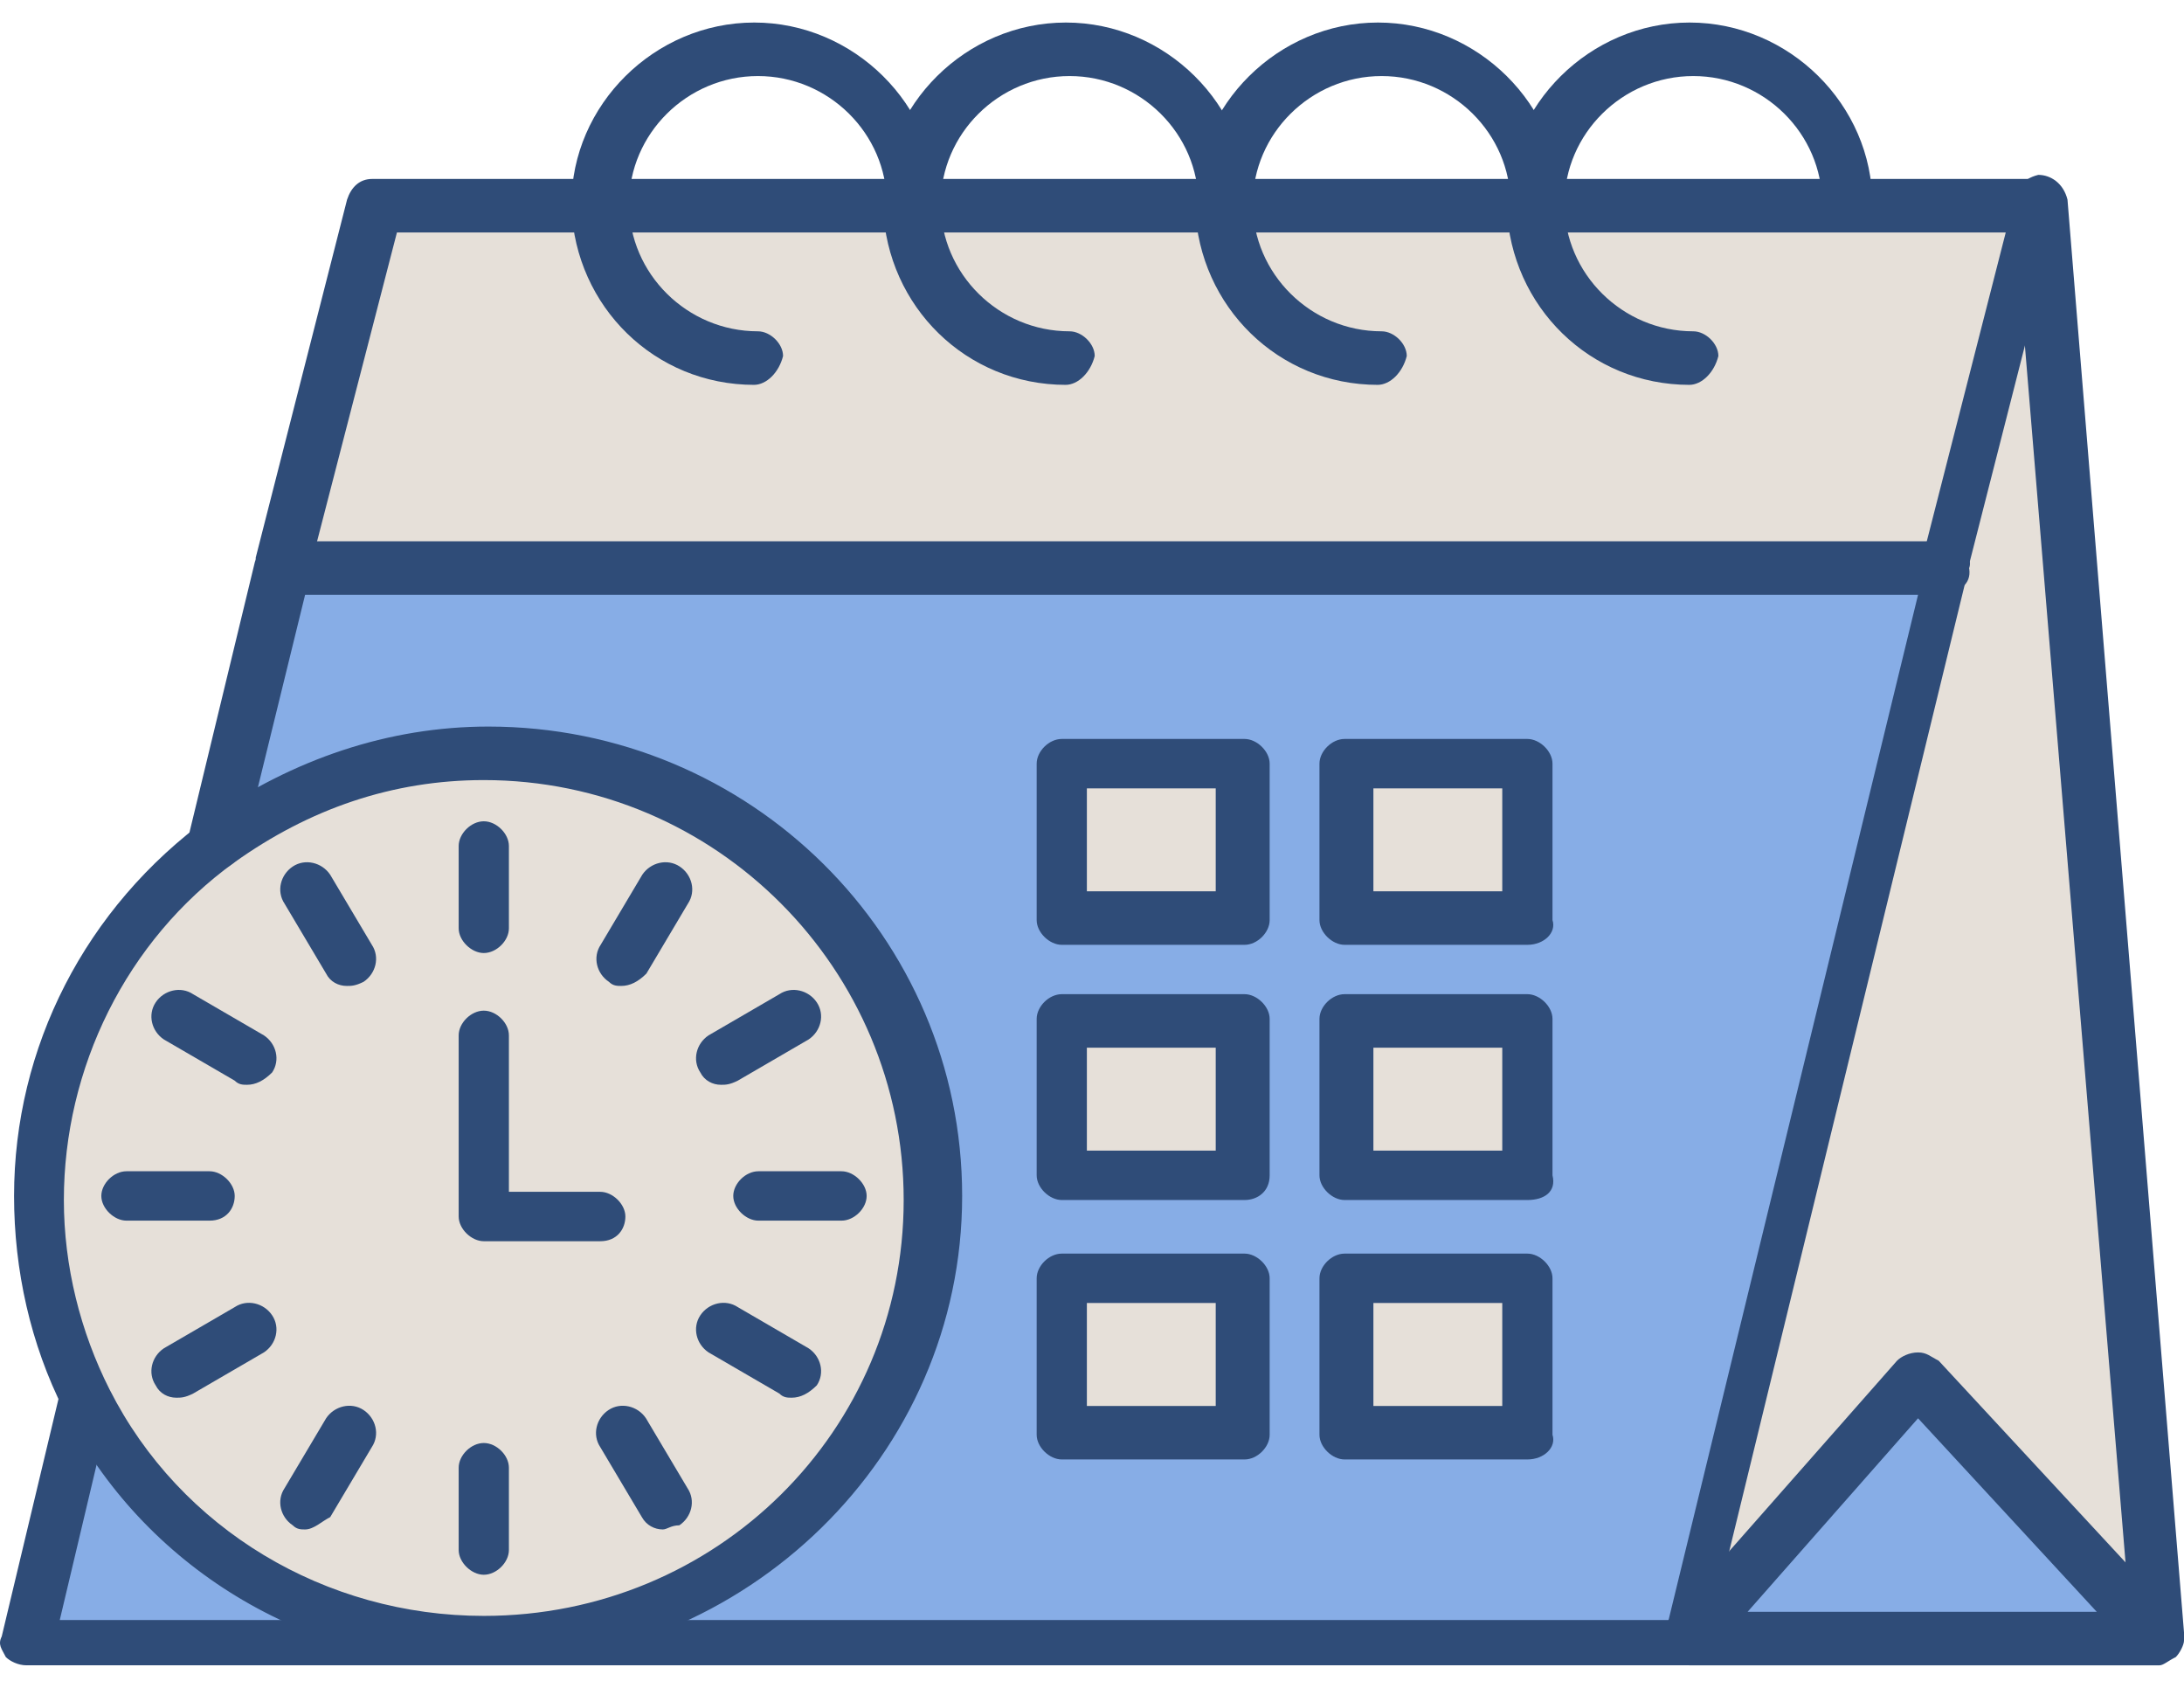
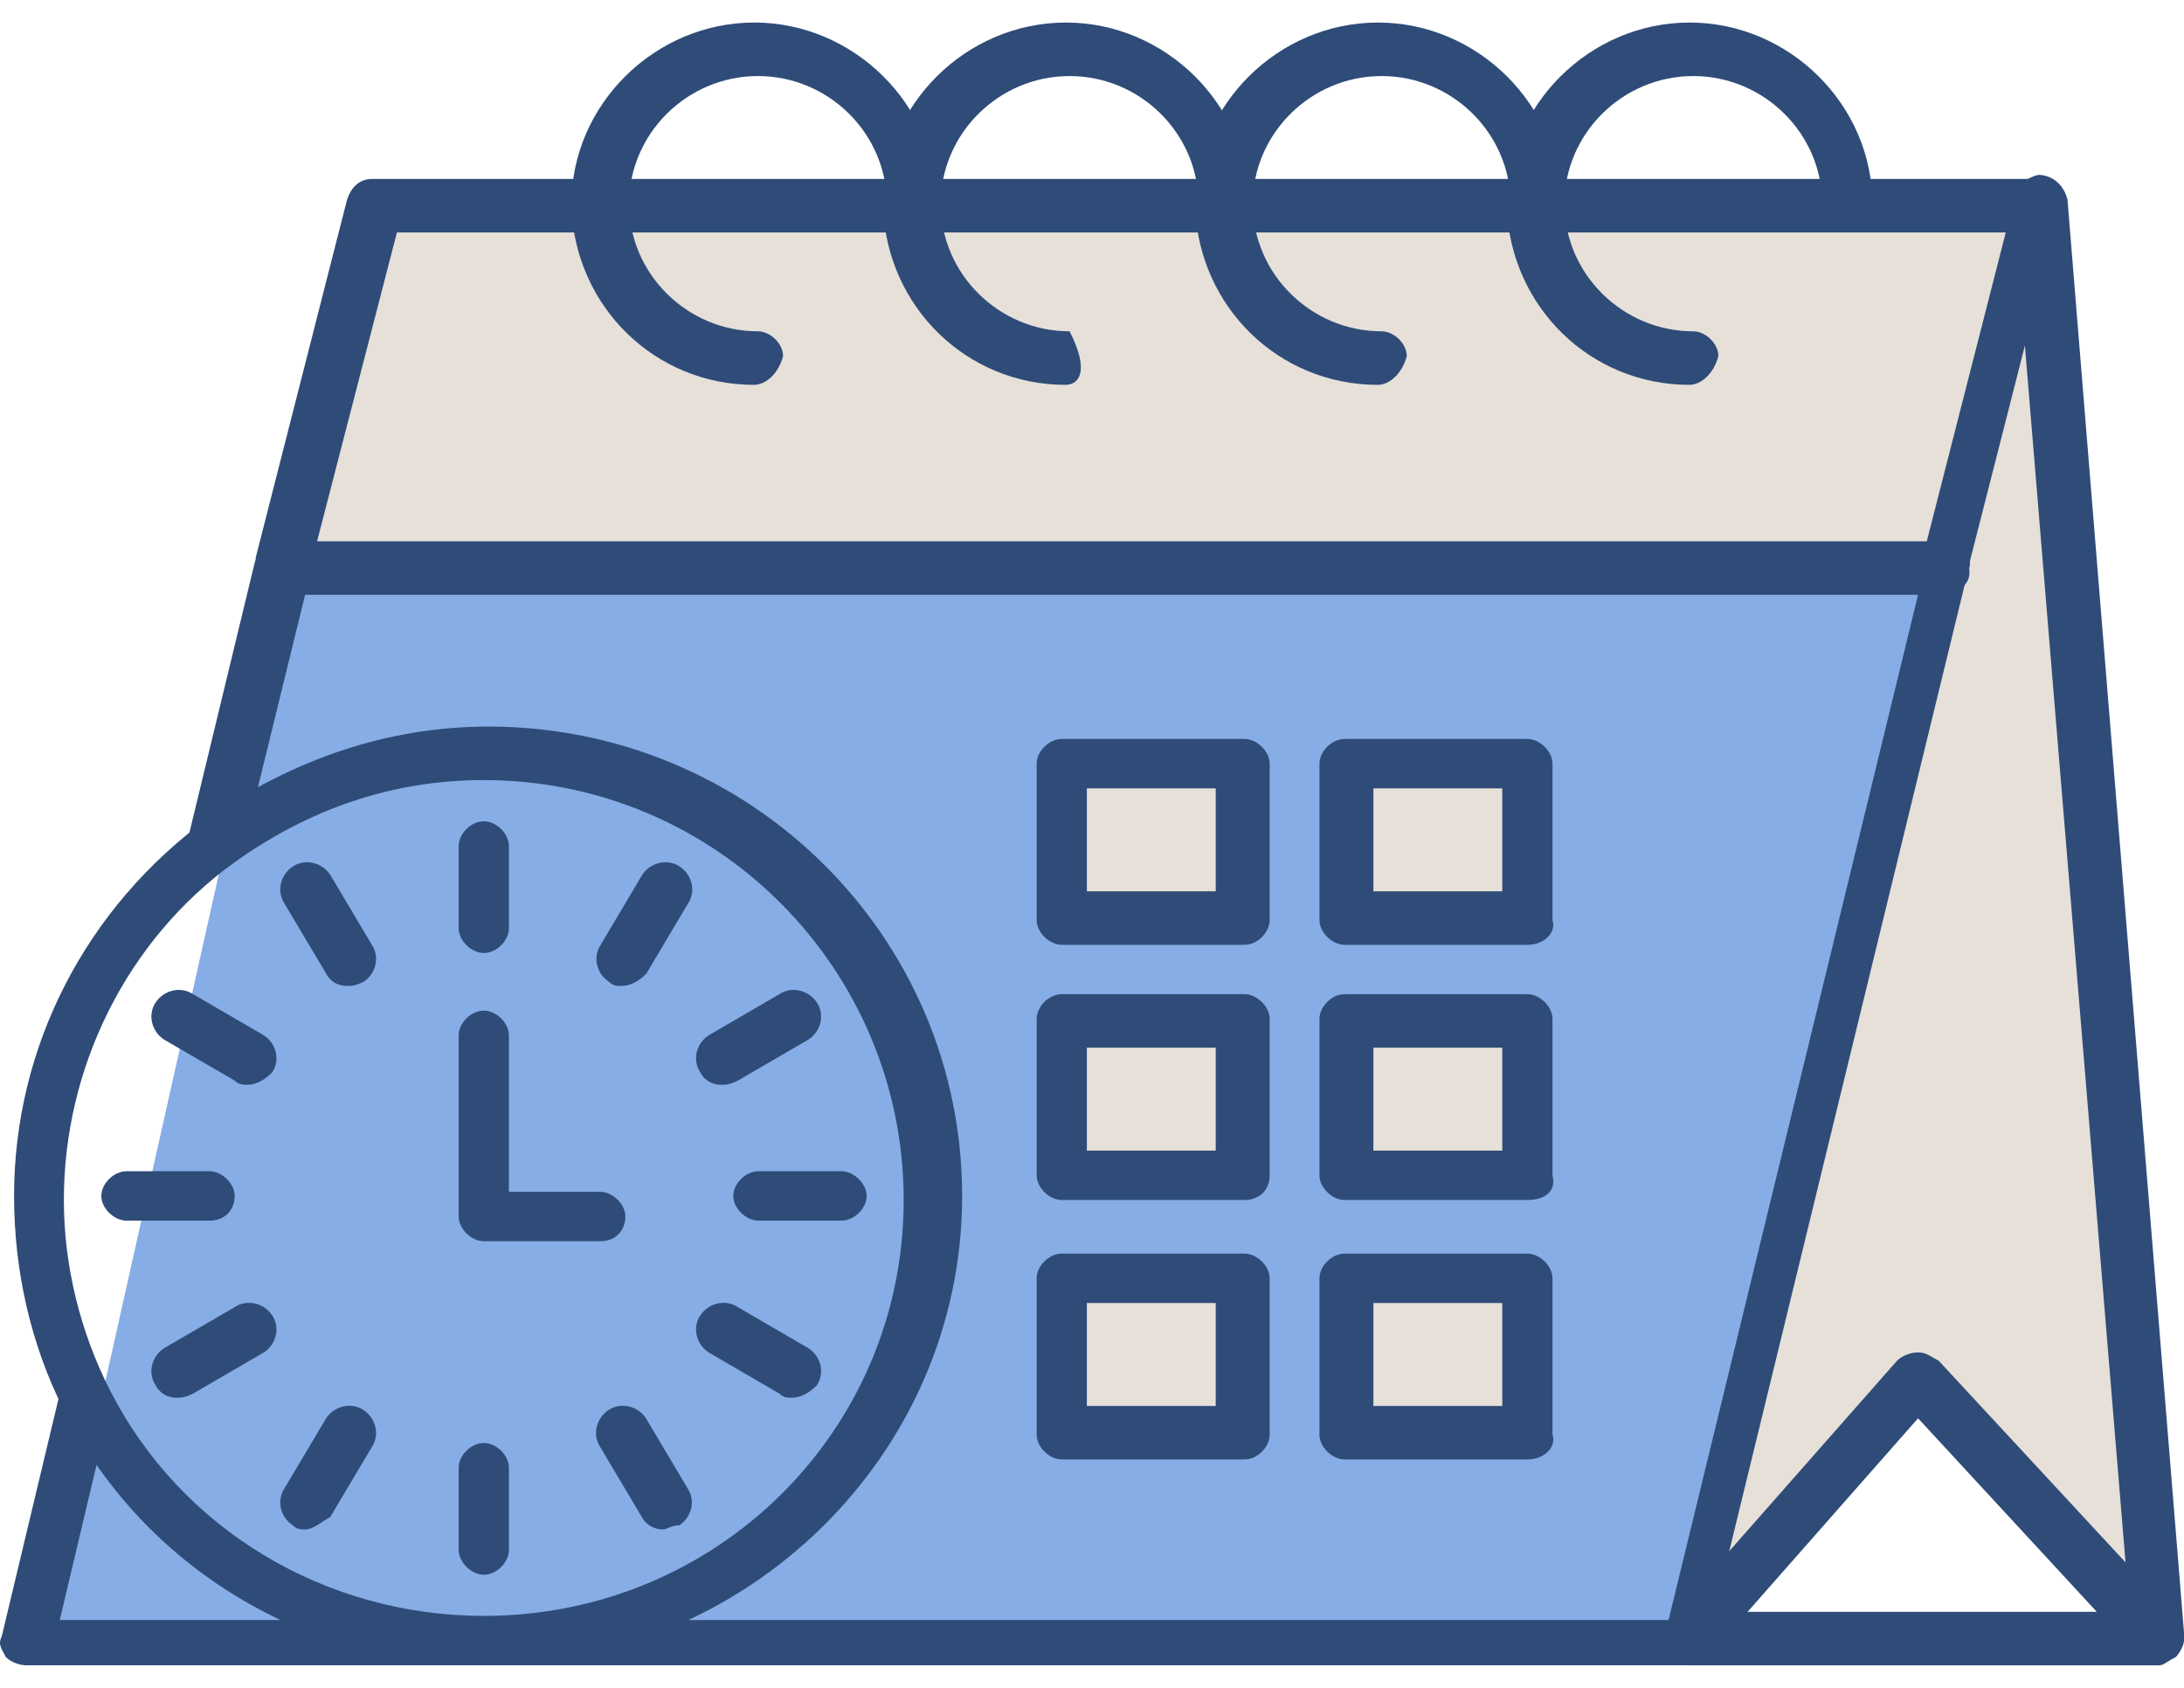
<svg xmlns="http://www.w3.org/2000/svg" width="66" height="51" viewBox="0 0 66 51" fill="none">
  <path d="M1.432 49.572H51.059L58.971 16.977H8.723L1.432 49.572Z" fill="#87ADE6" />
  <path d="M46.281 38.625H40.758V43.352H46.281V38.625Z" fill="#E6E0D9" />
  <path d="M37.61 38.625H32.087V43.352H37.61V38.625Z" fill="#E6E0D9" />
  <path d="M46.281 30.911H40.758V35.639H46.281V30.911Z" fill="#E6E0D9" />
  <path d="M37.61 30.911H32.087V35.639H37.61V30.911Z" fill="#E6E0D9" />
  <path d="M46.281 23.074H40.758V27.802H46.281V23.074Z" fill="#E6E0D9" />
  <path d="M37.61 23.074H32.087V27.802H37.61V23.074Z" fill="#E6E0D9" />
-   <path d="M2.565 42.233C1.557 40.367 1.059 38.377 1.059 36.137C1.059 31.659 3.199 27.802 6.583 25.314C8.847 23.696 11.609 22.701 14.495 22.701C21.91 22.701 28.068 28.673 28.068 36.137C28.068 43.602 22.034 49.573 14.495 49.573C9.345 49.573 4.816 46.587 2.565 42.233Z" fill="#E6E0D9" />
-   <path d="M57.976 41.735L65.254 49.573H51.059L57.976 41.735Z" fill="#87ADE6" />
  <path d="M46.406 6.278H55.836H61.608L58.971 16.977H8.723L11.36 6.278H18.14H27.57H36.988H46.406Z" fill="#E6E0D9" />
  <path d="M61.608 6.278L65.254 49.572L57.976 41.734L51.059 49.572L58.971 16.977L61.608 6.278Z" fill="#E6E0D9" />
  <path d="M58.971 17.848H58.722C58.349 17.724 58.1 17.35 58.1 16.853L60.613 7.025H11.995L9.357 17.226C9.233 17.599 8.86 17.848 8.35 17.848C7.976 17.724 7.727 17.35 7.727 16.853L10.489 6.029C10.614 5.656 10.863 5.407 11.248 5.407H61.509C61.758 5.407 62.007 5.532 62.131 5.656C62.255 5.905 62.38 6.154 62.255 6.278L59.493 17.102C59.618 17.599 59.245 17.848 58.996 17.848H58.971Z" fill="#2F4C78" />
  <path d="M65.254 50.32C65.171 50.32 65.171 50.32 65.254 50.32H51.059C50.81 50.32 50.437 50.195 50.3 49.822C50.175 49.573 50.175 49.2 50.424 48.951L57.329 41.114C57.453 40.989 57.702 40.865 57.963 40.865C58.224 40.865 58.337 40.989 58.585 41.114L64.233 47.209L60.837 6.155C60.837 5.782 61.086 5.409 61.596 5.284C61.969 5.284 62.355 5.533 62.479 6.031L66 49.325V49.449V49.573C66 49.698 65.876 49.947 65.751 50.071C65.502 50.195 65.378 50.32 65.254 50.32ZM52.813 48.702H63.363L57.963 42.855L52.813 48.702Z" fill="#2F4C78" />
  <path d="M22.793 11.629C19.783 11.629 17.394 9.265 17.27 6.279V6.155C17.27 3.169 19.783 0.681 22.793 0.681C25.804 0.681 28.317 3.169 28.317 6.155C28.317 6.528 27.944 6.901 27.558 6.901C27.172 6.901 26.799 6.528 26.799 6.155C26.799 4.04 25.045 2.298 22.905 2.298C20.765 2.298 19.011 4.04 19.011 6.155C19.011 8.27 20.765 10.011 22.905 10.011C23.278 10.011 23.664 10.384 23.664 10.758C23.54 11.255 23.166 11.629 22.781 11.629H22.793Z" fill="#2F4C78" />
-   <path d="M32.211 11.629C29.2 11.629 26.812 9.265 26.687 6.279V6.155C26.687 3.169 29.2 0.681 32.211 0.681C35.222 0.681 37.735 3.169 37.735 6.155C37.735 6.528 37.361 6.901 36.976 6.901C36.59 6.901 36.217 6.528 36.217 6.155C36.217 4.04 34.463 2.298 32.323 2.298C30.183 2.298 28.429 4.04 28.429 6.155C28.429 8.27 30.183 10.011 32.323 10.011C32.696 10.011 33.082 10.384 33.082 10.758C32.957 11.255 32.584 11.629 32.199 11.629H32.211Z" fill="#2F4C78" />
+   <path d="M32.211 11.629C29.2 11.629 26.812 9.265 26.687 6.279V6.155C26.687 3.169 29.2 0.681 32.211 0.681C35.222 0.681 37.735 3.169 37.735 6.155C37.735 6.528 37.361 6.901 36.976 6.901C36.59 6.901 36.217 6.528 36.217 6.155C36.217 4.04 34.463 2.298 32.323 2.298C30.183 2.298 28.429 4.04 28.429 6.155C28.429 8.27 30.183 10.011 32.323 10.011C32.957 11.255 32.584 11.629 32.199 11.629H32.211Z" fill="#2F4C78" />
  <path d="M41.641 11.629C38.63 11.629 36.242 9.265 36.117 6.279V6.155C36.117 3.169 38.63 0.681 41.641 0.681C44.652 0.681 47.165 3.169 47.165 6.155C47.165 6.528 46.791 6.901 46.406 6.901C46.02 6.901 45.647 6.528 45.647 6.155C45.647 4.04 43.893 2.298 41.753 2.298C39.613 2.298 37.859 4.04 37.859 6.155C37.859 8.27 39.613 10.011 41.753 10.011C42.126 10.011 42.512 10.384 42.512 10.758C42.388 11.255 42.014 11.629 41.629 11.629H41.641Z" fill="#2F4C78" />
  <path d="M51.059 11.629C48.048 11.629 45.659 9.265 45.535 6.279V6.155C45.535 3.169 48.048 0.681 51.059 0.681C54.069 0.681 56.582 3.169 56.582 6.155C56.582 6.528 56.209 6.901 55.824 6.901C55.438 6.901 55.065 6.528 55.065 6.155C55.065 4.04 53.31 2.298 51.171 2.298C49.031 2.298 47.277 4.04 47.277 6.155C47.277 8.27 49.031 10.011 51.171 10.011C51.544 10.011 51.929 10.384 51.929 10.758C51.805 11.255 51.432 11.629 51.046 11.629H51.059Z" fill="#2F4C78" />
  <path d="M51.059 50.319H0.798C0.549 50.319 0.3 50.194 0.176 50.07C0.052 49.821 -0.073 49.697 0.052 49.448L1.806 42.108C1.93 41.735 2.44 41.486 2.813 41.61C3.187 41.735 3.435 42.108 3.311 42.605L1.806 48.95H50.424L57.963 17.973H9.22L7.329 25.686C7.205 26.059 6.832 26.308 6.322 26.308C5.948 26.184 5.687 25.81 5.687 25.313L7.703 16.977C7.827 16.604 8.076 16.355 8.461 16.355H58.722C58.971 16.355 59.22 16.48 59.357 16.604C59.481 16.853 59.605 16.977 59.481 17.226L51.569 49.697C51.693 50.07 51.444 50.319 51.071 50.319H51.059Z" fill="#2F4C78" />
  <path d="M14.62 28.797C14.246 28.797 13.861 28.424 13.861 28.051V25.563C13.861 25.19 14.234 24.816 14.62 24.816C15.005 24.816 15.379 25.19 15.379 25.563V28.051C15.379 28.424 15.005 28.797 14.62 28.797Z" fill="#2F4C78" />
  <path d="M18.775 29.791C18.651 29.791 18.526 29.791 18.402 29.667C18.028 29.418 17.904 28.92 18.153 28.547L19.409 26.432C19.658 26.059 20.168 25.934 20.541 26.183C20.915 26.432 21.039 26.93 20.79 27.303L19.534 29.418C19.285 29.667 19.036 29.791 18.775 29.791Z" fill="#2F4C78" />
  <path d="M21.785 32.778C21.537 32.778 21.288 32.653 21.163 32.404C20.915 32.031 21.039 31.534 21.412 31.285L23.552 30.041C23.925 29.792 24.435 29.916 24.684 30.289C24.933 30.663 24.809 31.16 24.435 31.409L22.296 32.653C22.047 32.778 21.922 32.778 21.798 32.778H21.785Z" fill="#2F4C78" />
  <path d="M25.431 36.883H22.918C22.544 36.883 22.159 36.51 22.159 36.137C22.159 35.764 22.532 35.391 22.918 35.391H25.431C25.804 35.391 26.19 35.764 26.19 36.137C26.19 36.51 25.816 36.883 25.431 36.883Z" fill="#2F4C78" />
  <path d="M23.925 42.233C23.801 42.233 23.677 42.233 23.552 42.108L21.412 40.864C21.039 40.615 20.915 40.118 21.163 39.745C21.412 39.371 21.922 39.247 22.296 39.496L24.435 40.74C24.809 40.989 24.933 41.486 24.684 41.859C24.435 42.108 24.187 42.233 23.925 42.233Z" fill="#2F4C78" />
  <path d="M20.031 46.214C19.783 46.214 19.534 46.089 19.397 45.841L18.14 43.726C17.892 43.352 18.016 42.855 18.389 42.606C18.762 42.357 19.273 42.482 19.521 42.855L20.778 44.97C21.027 45.343 20.902 45.841 20.529 46.089C20.28 46.089 20.156 46.214 20.031 46.214Z" fill="#2F4C78" />
  <path d="M14.62 47.583C14.246 47.583 13.861 47.209 13.861 46.836V44.348C13.861 43.975 14.234 43.602 14.62 43.602C15.005 43.602 15.379 43.975 15.379 44.348V46.836C15.379 47.209 15.005 47.583 14.62 47.583Z" fill="#2F4C78" />
  <path d="M9.22 46.214C9.096 46.214 8.972 46.214 8.847 46.089C8.474 45.841 8.35 45.343 8.598 44.97L9.855 42.855C10.104 42.482 10.614 42.357 10.987 42.606C11.36 42.855 11.485 43.352 11.236 43.726L9.979 45.841C9.73 45.965 9.482 46.214 9.22 46.214Z" fill="#2F4C78" />
  <path d="M5.326 42.233C5.078 42.233 4.829 42.108 4.704 41.859C4.456 41.486 4.58 40.989 4.953 40.74L7.093 39.496C7.466 39.247 7.976 39.371 8.225 39.745C8.474 40.118 8.35 40.615 7.976 40.864L5.836 42.108C5.588 42.233 5.463 42.233 5.339 42.233H5.326Z" fill="#2F4C78" />
  <path d="M6.334 36.883H3.821C3.448 36.883 3.062 36.51 3.062 36.137C3.062 35.764 3.435 35.391 3.821 35.391H6.334C6.707 35.391 7.093 35.764 7.093 36.137C7.093 36.51 6.844 36.883 6.334 36.883Z" fill="#2F4C78" />
  <path d="M7.466 32.778C7.342 32.778 7.217 32.778 7.093 32.653L4.953 31.409C4.58 31.16 4.456 30.663 4.704 30.289C4.953 29.916 5.463 29.792 5.836 30.041L7.976 31.285C8.35 31.534 8.474 32.031 8.225 32.404C7.976 32.653 7.727 32.778 7.466 32.778Z" fill="#2F4C78" />
  <path d="M10.477 29.791C10.228 29.791 9.979 29.667 9.855 29.418L8.598 27.303C8.35 26.93 8.474 26.432 8.847 26.183C9.22 25.934 9.73 26.059 9.979 26.432L11.236 28.547C11.485 28.92 11.36 29.418 10.987 29.667C10.738 29.791 10.614 29.791 10.489 29.791H10.477Z" fill="#2F4C78" />
  <path d="M18.14 37.505H14.62C14.246 37.505 13.861 37.132 13.861 36.758V31.285C13.861 30.911 14.234 30.538 14.62 30.538C15.005 30.538 15.379 30.911 15.379 31.285V36.012H18.14C18.514 36.012 18.899 36.385 18.899 36.758C18.899 37.132 18.651 37.505 18.14 37.505Z" fill="#2F4C78" />
  <path d="M14.62 50.319C9.22 50.319 4.319 47.333 1.93 42.606C0.922 40.615 0.425 38.376 0.425 36.137C0.425 31.658 2.565 27.428 6.334 24.691C8.847 22.949 11.733 21.954 14.757 21.954C22.669 21.954 29.076 28.299 29.076 36.137C29.076 43.974 22.544 50.319 14.632 50.319H14.62ZM14.62 23.571C11.858 23.571 9.345 24.442 7.081 26.06C3.809 28.423 1.93 32.28 1.93 36.261C1.93 38.252 2.428 40.242 3.311 41.984C5.451 46.214 9.842 48.826 14.62 48.826C21.661 48.826 27.309 43.228 27.309 36.261C27.309 29.294 21.661 23.571 14.62 23.571Z" fill="#2F4C78" />
  <path d="M37.61 44.099H32.087C31.713 44.099 31.328 43.726 31.328 43.353V38.625C31.328 38.252 31.701 37.879 32.087 37.879H37.61C37.983 37.879 38.369 38.252 38.369 38.625V43.353C38.369 43.726 37.996 44.099 37.61 44.099ZM32.845 42.482H36.739V39.372H32.845V42.482Z" fill="#2F4C78" />
  <path d="M46.157 44.099H40.633C40.26 44.099 39.874 43.726 39.874 43.353V38.625C39.874 38.252 40.248 37.879 40.633 37.879H46.157C46.53 37.879 46.916 38.252 46.916 38.625V43.353C47.04 43.726 46.667 44.099 46.157 44.099ZM41.504 42.482H45.398V39.372H41.504V42.482Z" fill="#2F4C78" />
  <path d="M37.61 36.26H32.087C31.713 36.26 31.328 35.887 31.328 35.514V30.787C31.328 30.413 31.701 30.04 32.087 30.04H37.61C37.983 30.04 38.369 30.413 38.369 30.787V35.514C38.369 36.012 37.996 36.26 37.61 36.26ZM32.845 34.767H36.739V31.657H32.845V34.767Z" fill="#2F4C78" />
  <path d="M46.157 36.26H40.633C40.26 36.26 39.874 35.887 39.874 35.514V30.787C39.874 30.413 40.248 30.04 40.633 30.04H46.157C46.53 30.04 46.916 30.413 46.916 30.787V35.514C47.04 36.012 46.667 36.26 46.157 36.26ZM41.504 34.767H45.398V31.657H41.504V34.767Z" fill="#2F4C78" />
  <path d="M37.61 28.549H32.087C31.713 28.549 31.328 28.175 31.328 27.802V23.075C31.328 22.701 31.701 22.328 32.087 22.328H37.61C37.983 22.328 38.369 22.701 38.369 23.075V27.802C38.369 28.175 37.996 28.549 37.61 28.549ZM32.845 26.931H36.739V23.821H32.845V26.931Z" fill="#2F4C78" />
  <path d="M46.157 28.549H40.633C40.26 28.549 39.874 28.175 39.874 27.802V23.075C39.874 22.701 40.248 22.328 40.633 22.328H46.157C46.53 22.328 46.916 22.701 46.916 23.075V27.802C47.04 28.175 46.667 28.549 46.157 28.549ZM41.504 26.931H45.398V23.821H41.504V26.931Z" fill="#2F4C78" />
</svg>